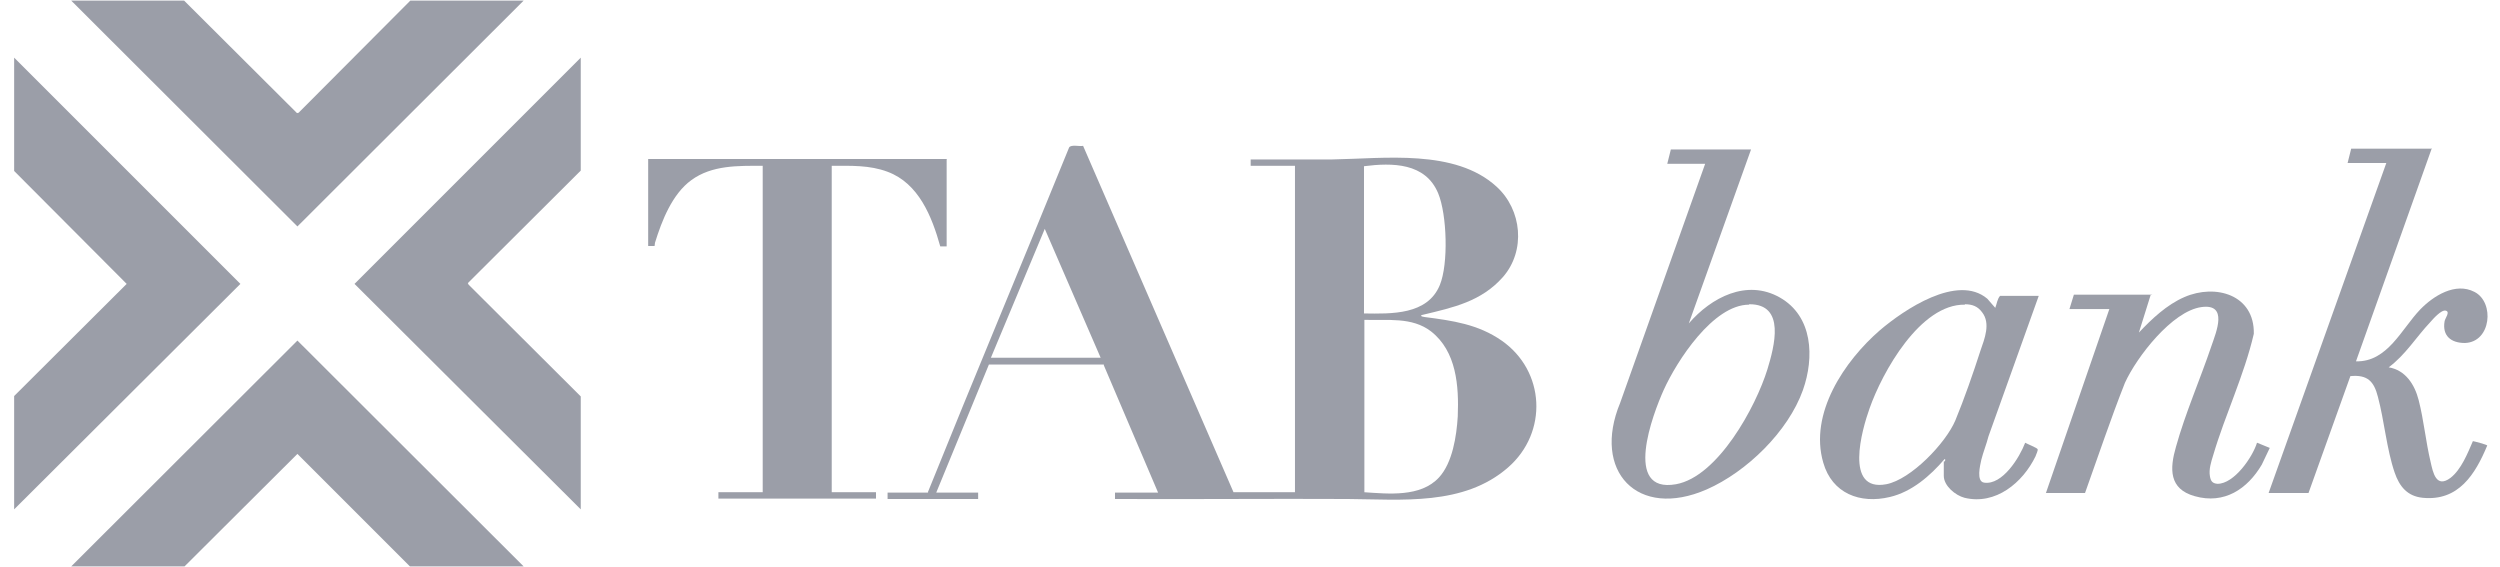
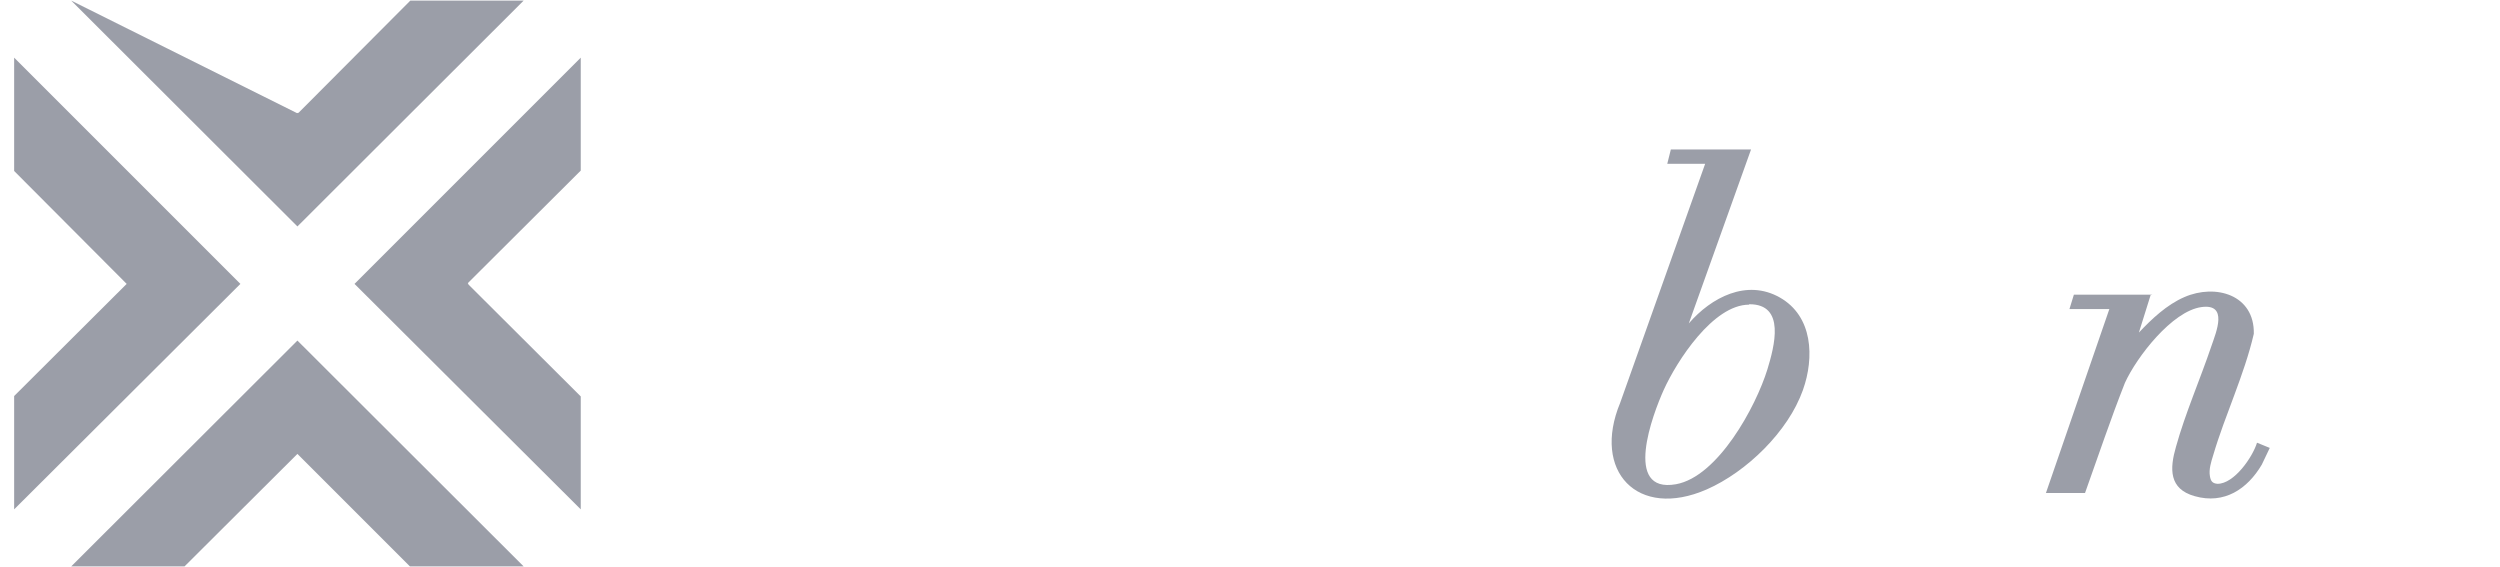
<svg xmlns="http://www.w3.org/2000/svg" width="97" height="22" viewBox="0 0 97 22" fill="none">
  <path d="M0.549 19.763V15.366L4.915 11.015L0.549 6.634V2.237L9.327 11.015L0.549 19.763Z" fill="#9B9EA8" />
  <path d="M20.318 21.977H15.906L11.54 17.611L7.159 21.977H2.762L11.54 13.214L20.318 21.977Z" fill="#9B9EA8" />
-   <path d="M36.001 19.098C37.797 14.639 39.67 10.18 41.482 5.721C41.559 5.598 41.884 5.69 42.024 5.659L47.86 19.098H50.245V6.434H48.526V6.186C49.579 6.186 50.647 6.186 51.7 6.186C53.697 6.155 56.453 5.768 58.063 7.239C59.054 8.137 59.208 9.731 58.31 10.753C57.474 11.697 56.391 11.93 55.23 12.208C55.059 12.239 55.152 12.286 55.276 12.301C56.36 12.441 57.351 12.58 58.264 13.215C59.952 14.391 60.075 16.775 58.512 18.138C56.793 19.64 54.378 19.376 52.288 19.361C49.285 19.345 46.266 19.376 43.262 19.361V19.113H44.934L42.829 14.175V14.143H38.37L36.326 19.113H37.952V19.361H34.438V19.113H36.017L36.001 19.098ZM52.923 12.162C53.991 12.177 55.384 12.224 55.864 11.063C56.205 10.242 56.143 8.322 55.802 7.502C55.307 6.31 54.022 6.31 52.923 6.449V12.177V12.162ZM38.447 13.88H42.705L40.537 8.88L38.447 13.88ZM52.923 19.098C53.867 19.16 55.121 19.299 55.833 18.525C56.36 17.952 56.515 16.915 56.561 16.156C56.608 14.979 56.515 13.633 55.524 12.858C54.781 12.286 53.821 12.441 52.938 12.41V19.098H52.923Z" fill="#9B9EA8" />
-   <path d="M20.318 0.023L11.54 8.786L2.762 0.023H7.143L11.524 4.389L11.586 4.374L15.921 0.023H20.318Z" fill="#9B9EA8" />
+   <path d="M20.318 0.023L11.54 8.786L2.762 0.023L11.524 4.389L11.586 4.374L15.921 0.023H20.318Z" fill="#9B9EA8" />
  <path d="M22.533 19.763L13.755 11.015L22.533 2.237V6.619L18.152 10.985L18.183 11.046L22.533 15.381V19.763Z" fill="#9B9EA8" />
-   <path d="M36.73 6.185V9.56H36.482C36.157 8.399 35.646 7.114 34.438 6.665C33.742 6.402 33.014 6.433 32.271 6.433V19.097H33.989V19.345H27.874V19.097H29.593V6.433C28.633 6.433 27.627 6.402 26.822 6.99C26.078 7.532 25.676 8.569 25.413 9.421C25.413 9.452 25.397 9.544 25.397 9.544C25.397 9.544 25.196 9.544 25.149 9.544V6.169H36.745L36.73 6.185Z" fill="#9B9EA8" />
-   <path d="M94.354 5.752L91.412 14.02C92.635 14.051 93.177 12.766 93.905 12.007C94.415 11.481 95.267 10.939 96.01 11.326C96.8 11.728 96.66 13.277 95.638 13.308C95.097 13.308 94.756 13.029 94.849 12.472C94.865 12.348 95.081 12.1 94.895 12.053C94.725 12.007 94.4 12.379 94.292 12.502C93.75 13.075 93.332 13.772 92.681 14.252C93.332 14.36 93.688 14.918 93.843 15.521C94.044 16.296 94.121 17.147 94.307 17.921C94.4 18.339 94.524 18.958 95.081 18.54C95.499 18.215 95.747 17.581 95.948 17.116C95.979 17.116 96.505 17.255 96.505 17.286C96.041 18.401 95.391 19.454 93.998 19.314C93.409 19.253 93.1 18.881 92.914 18.339C92.604 17.441 92.511 16.326 92.263 15.398C92.109 14.794 91.861 14.531 91.195 14.593L89.57 19.129H88.022L92.589 6.325H91.087L91.226 5.768H94.323L94.354 5.752Z" fill="#9B9EA8" />
  <path d="M67.941 5.798L65.526 12.548C66.393 11.542 67.771 10.815 69.056 11.542C70.341 12.27 70.403 13.864 69.954 15.134C69.381 16.744 67.771 18.308 66.222 18.989C63.529 20.166 61.764 18.277 62.863 15.629L66.16 6.356H64.69L64.829 5.798H67.925H67.941ZM67.864 11.821C66.47 11.821 65.061 14.004 64.55 15.134C64.132 16.063 62.956 19.159 65.03 18.788C66.656 18.493 68.127 15.784 68.576 14.329C68.839 13.462 69.303 11.79 67.864 11.805V11.821Z" fill="#9B9EA8" />
  <path d="M83.454 11.418L82.989 12.904C83.484 12.378 84.073 11.821 84.754 11.527C85.962 11 87.479 11.434 87.448 12.951C87.076 14.561 86.333 16.094 85.869 17.673C85.791 17.921 85.698 18.215 85.745 18.478C85.776 18.664 85.838 18.756 86.039 18.772C86.689 18.772 87.401 17.735 87.572 17.177L88.067 17.379C88.067 17.379 87.804 17.936 87.757 18.029C87.2 18.973 86.302 19.577 85.157 19.252C84.15 18.973 84.181 18.184 84.429 17.332C84.785 16.047 85.373 14.7 85.807 13.415C85.993 12.873 86.457 11.774 85.42 11.914C84.274 12.068 82.896 13.864 82.447 14.855C81.89 16.264 81.41 17.704 80.899 19.128H79.382L81.843 11.991H80.295L80.466 11.434H83.516L83.454 11.418Z" fill="#9B9EA8" />
-   <path d="M75.45 17.905C75.45 17.905 75.511 17.828 75.45 17.812C74.892 18.463 74.18 19.082 73.329 19.283C72.167 19.562 71.084 19.144 70.743 17.952C70.186 16.047 71.564 14.004 72.942 12.812C73.87 12.022 75.945 10.613 77.106 11.589L77.416 11.945C77.478 11.79 77.493 11.604 77.602 11.48H79.103L77.153 16.93C77.075 17.239 76.951 17.534 76.874 17.843C76.828 18.06 76.673 18.679 76.982 18.726C77.694 18.834 78.36 17.75 78.577 17.178C78.654 17.224 79.041 17.379 79.057 17.425C79.088 17.472 78.995 17.642 78.979 17.704C78.484 18.726 77.431 19.608 76.224 19.314C75.868 19.221 75.419 18.85 75.419 18.463C75.419 18.277 75.419 18.091 75.419 17.905H75.45ZM76.239 11.821C74.505 11.79 73.034 14.437 72.539 15.846C72.245 16.667 71.548 19.097 73.189 18.788C74.149 18.602 75.496 17.193 75.868 16.311C76.208 15.49 76.564 14.468 76.843 13.601C76.998 13.152 77.246 12.549 76.905 12.115C76.735 11.883 76.518 11.805 76.239 11.805V11.821Z" fill="#9B9EA8" />
</svg>